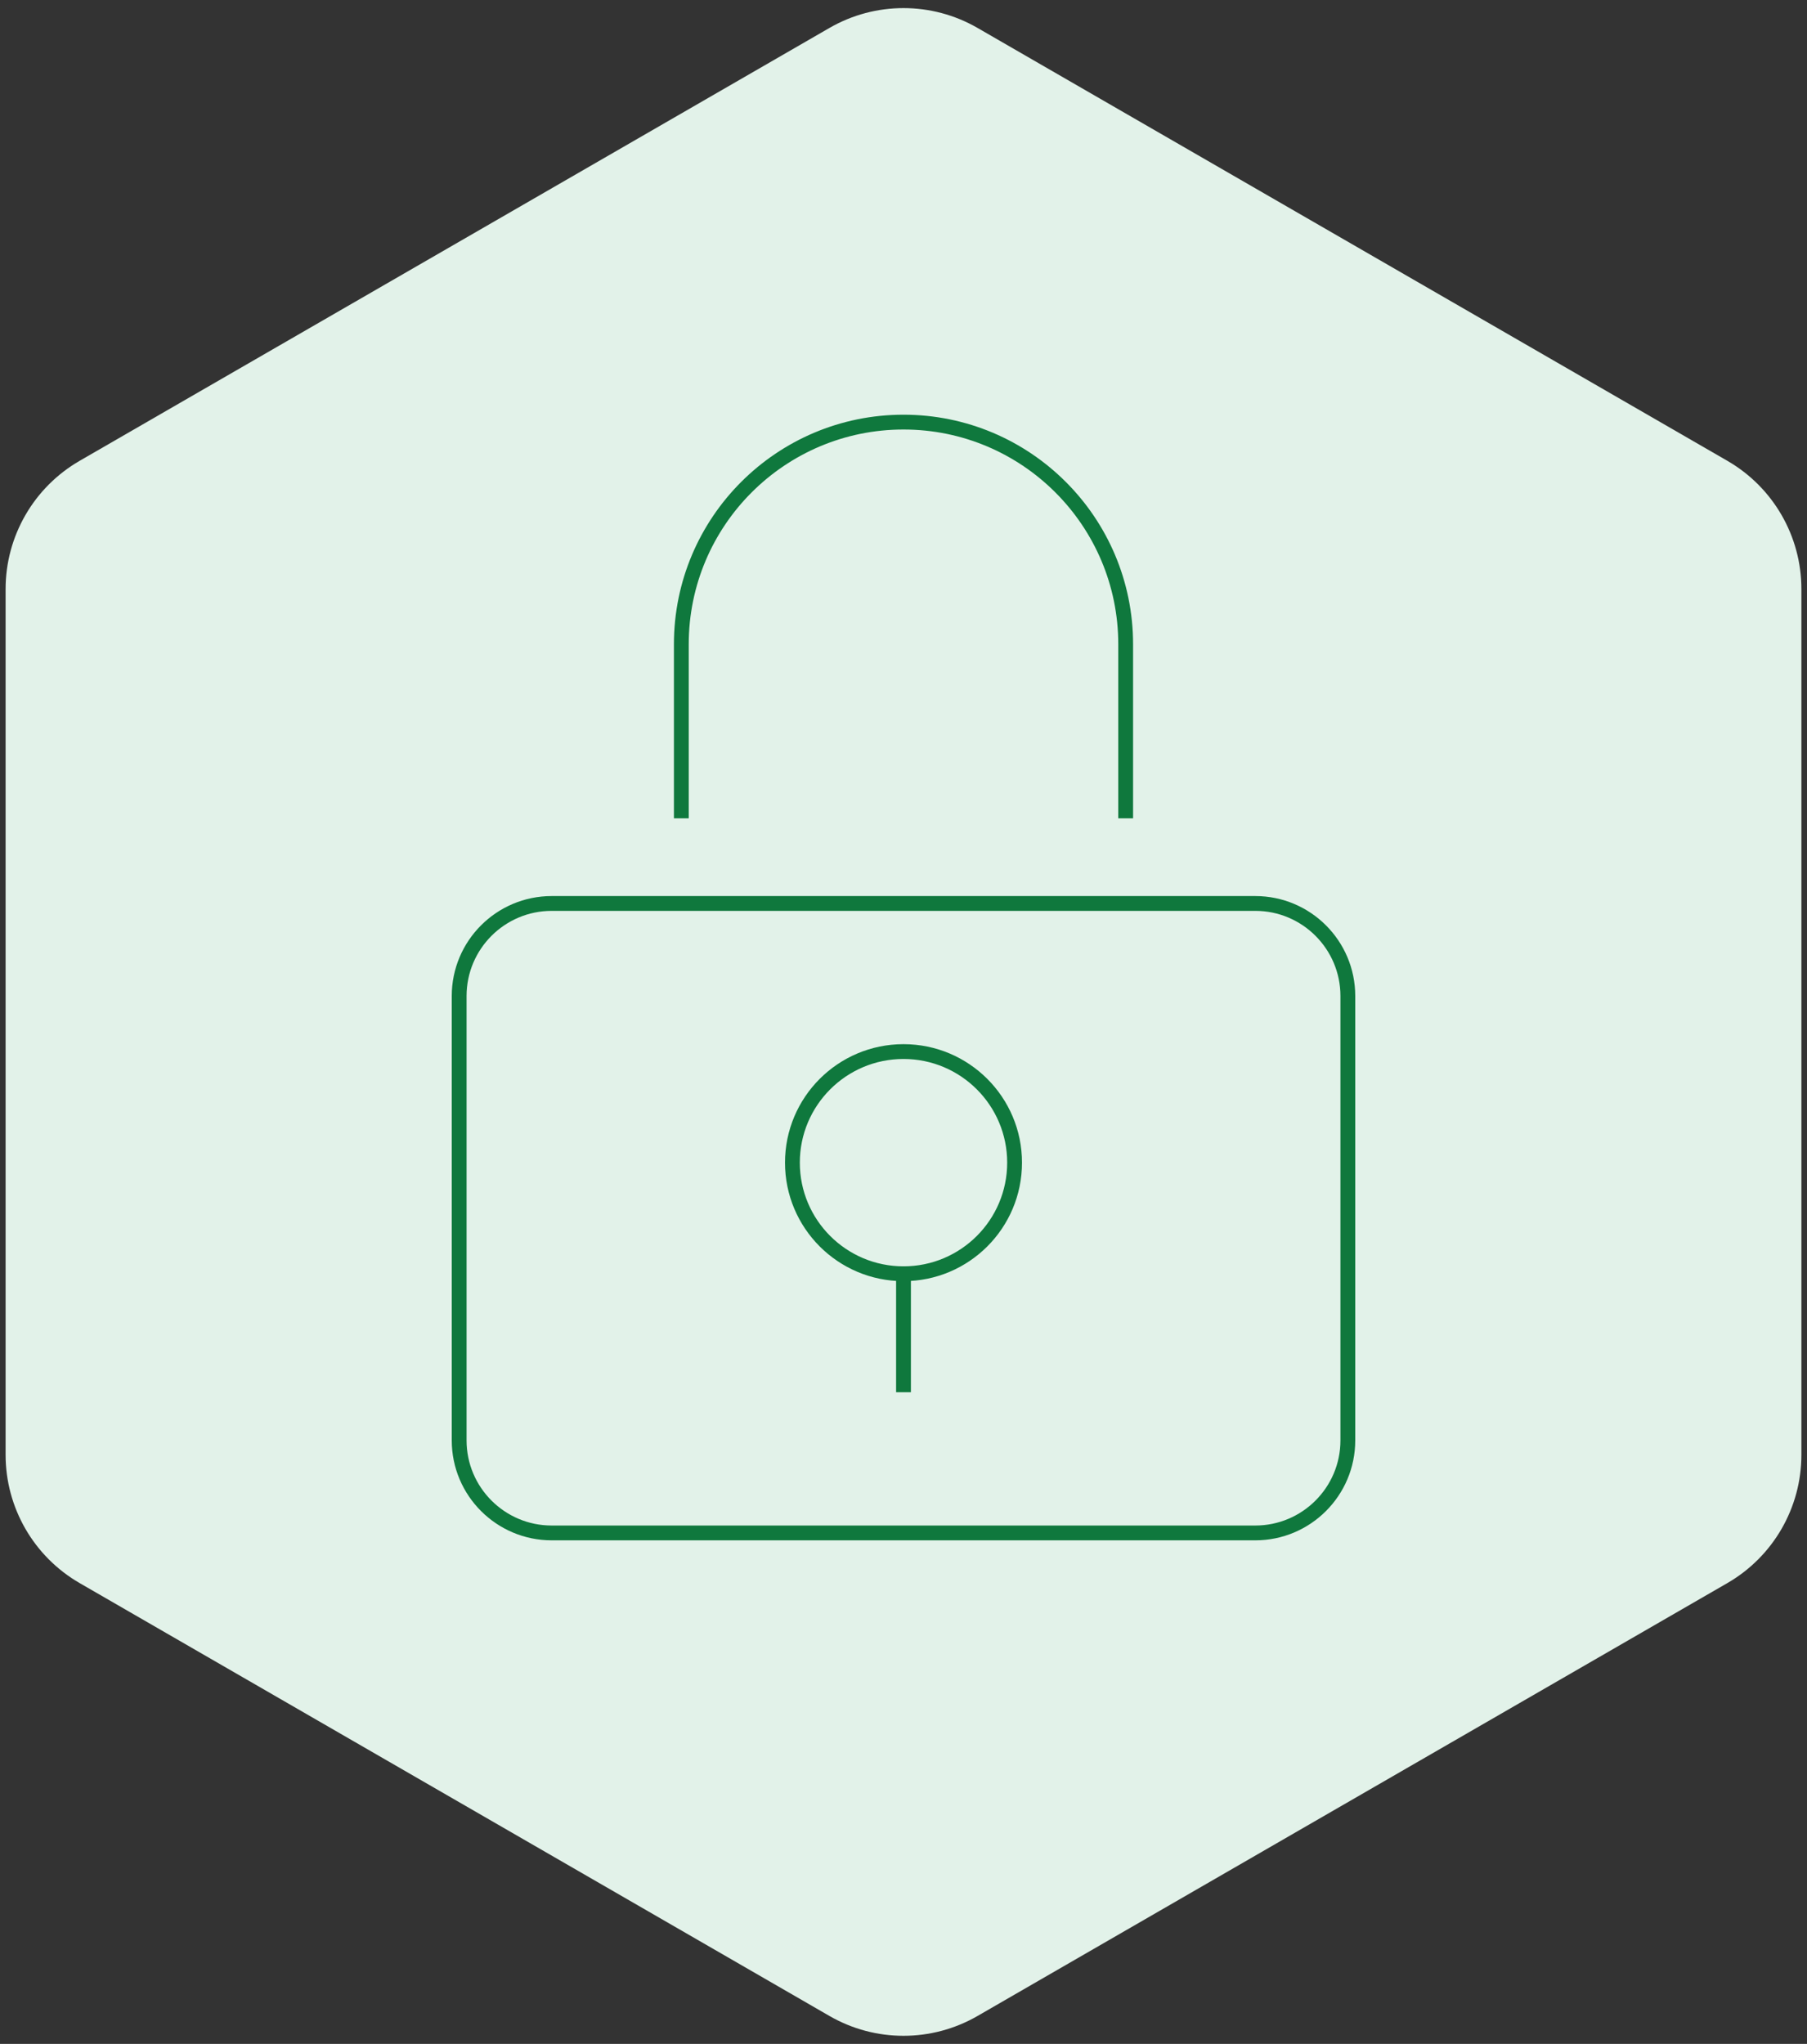
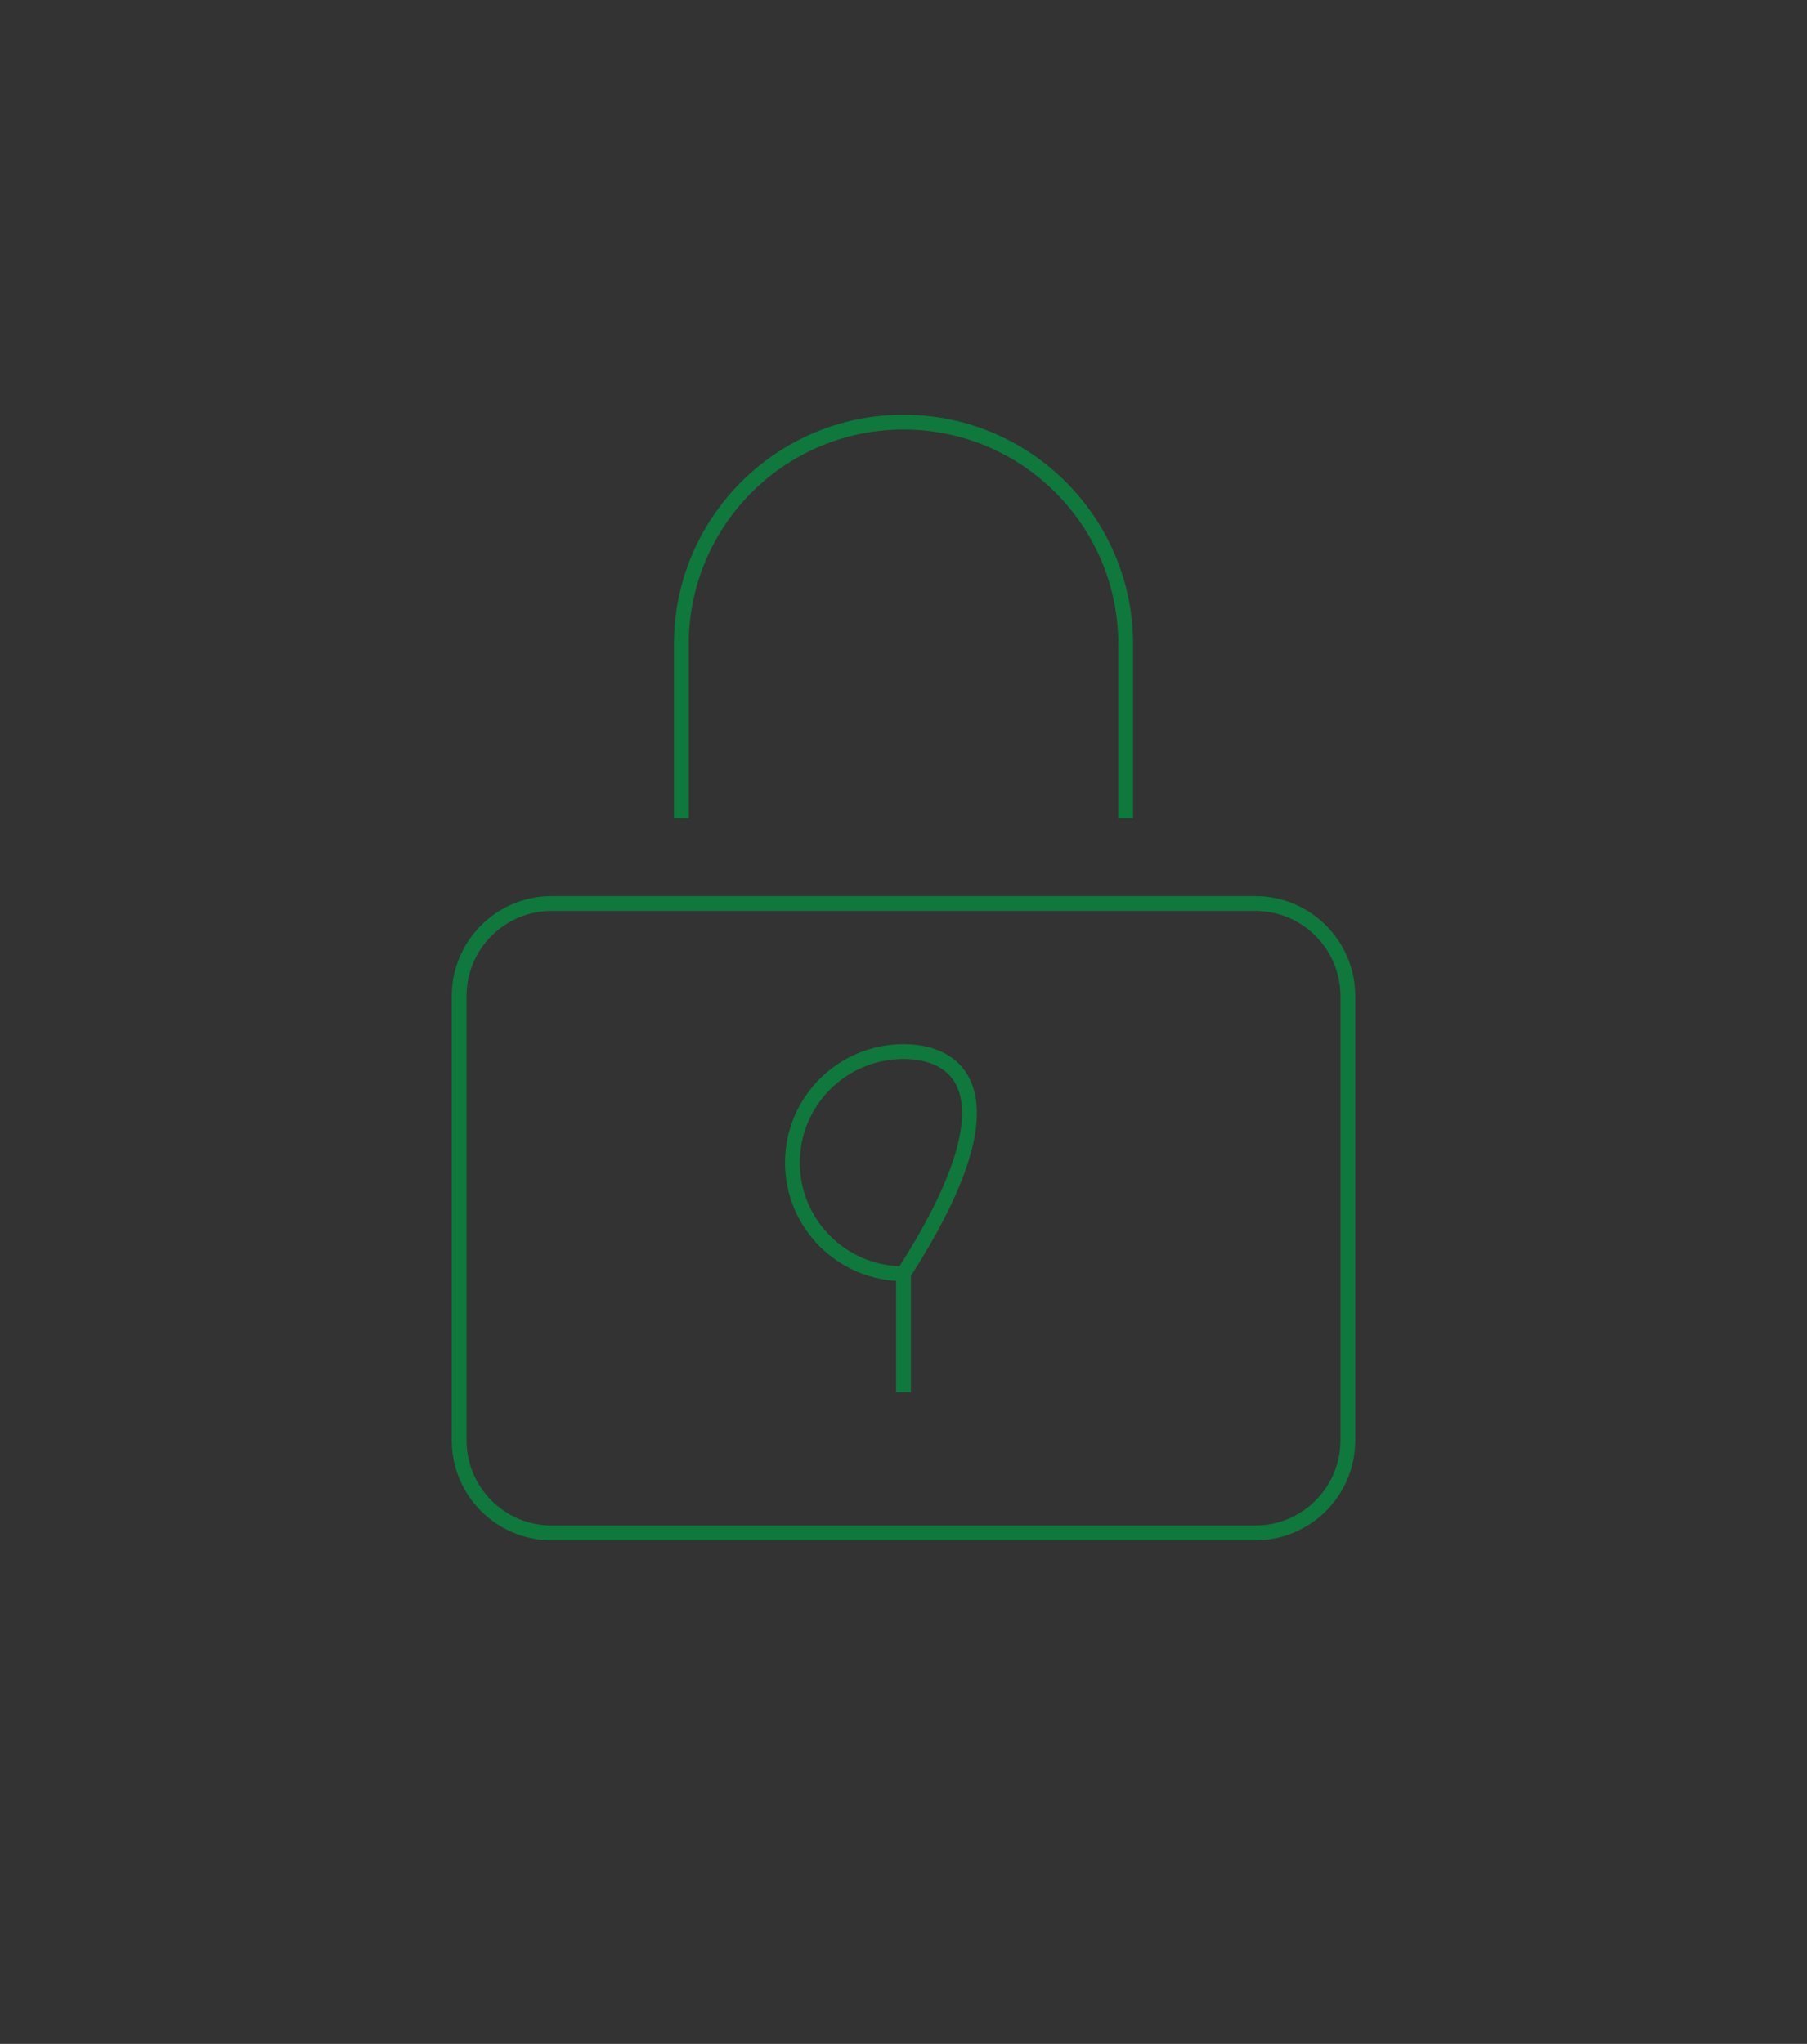
<svg xmlns="http://www.w3.org/2000/svg" width="122" height="138" viewBox="0 0 122 138" fill="none">
  <rect x="0" y="0" width="122" height="138" fill="#333333" stroke="none" />
  <g clip-path="url(#clip0_2174_31683)">
-     <path d="M56 1.887C59.094 0.1 62.906 0.1 66 1.887L116.622 31.113C119.716 32.9 121.622 36.201 121.622 39.773V98.227C121.622 101.799 119.716 105.1 116.622 106.887L66 136.113C62.906 137.9 59.094 137.9 56 136.113L5.378 106.887C2.284 105.1 0.378 101.799 0.378 98.227V39.773C0.378 36.201 2.284 32.9 5.378 31.113L56 1.887Z" fill="#E2F2E9" />
    <path d="M76 54.75V43.5C76 35.216 69.284 28.5 61 28.5C52.716 28.5 46 35.216 46 43.5V54.75" stroke="#0F783D" stroke-miterlimit="10" stroke-linecap="square" />
    <path d="M84.75 103.5H37.25C33.799 103.5 31 100.701 31 97.25V67.25C31 63.799 33.799 61 37.25 61H84.75C88.201 61 91 63.799 91 67.25V97.25C91 100.701 88.201 103.5 84.75 103.5Z" stroke="#0F783D" stroke-miterlimit="10" stroke-linecap="square" />
    <path d="M61 86V93.5" stroke="#0F783D" stroke-miterlimit="10" stroke-linecap="square" />
-     <path d="M61 86C65.142 86 68.5 82.642 68.5 78.5C68.5 74.358 65.142 71 61 71C56.858 71 53.5 74.358 53.5 78.5C53.5 82.642 56.858 86 61 86Z" stroke="#0F783D" stroke-miterlimit="10" stroke-linecap="square" />
+     <path d="M61 86C68.5 74.358 65.142 71 61 71C56.858 71 53.5 74.358 53.5 78.5C53.5 82.642 56.858 86 61 86Z" stroke="#0F783D" stroke-miterlimit="10" stroke-linecap="square" />
  </g>
  <defs>
    <clipPath id="clip0_2174_31683">
      <rect width="122" height="138" fill="white" />
    </clipPath>
  </defs>
</svg>